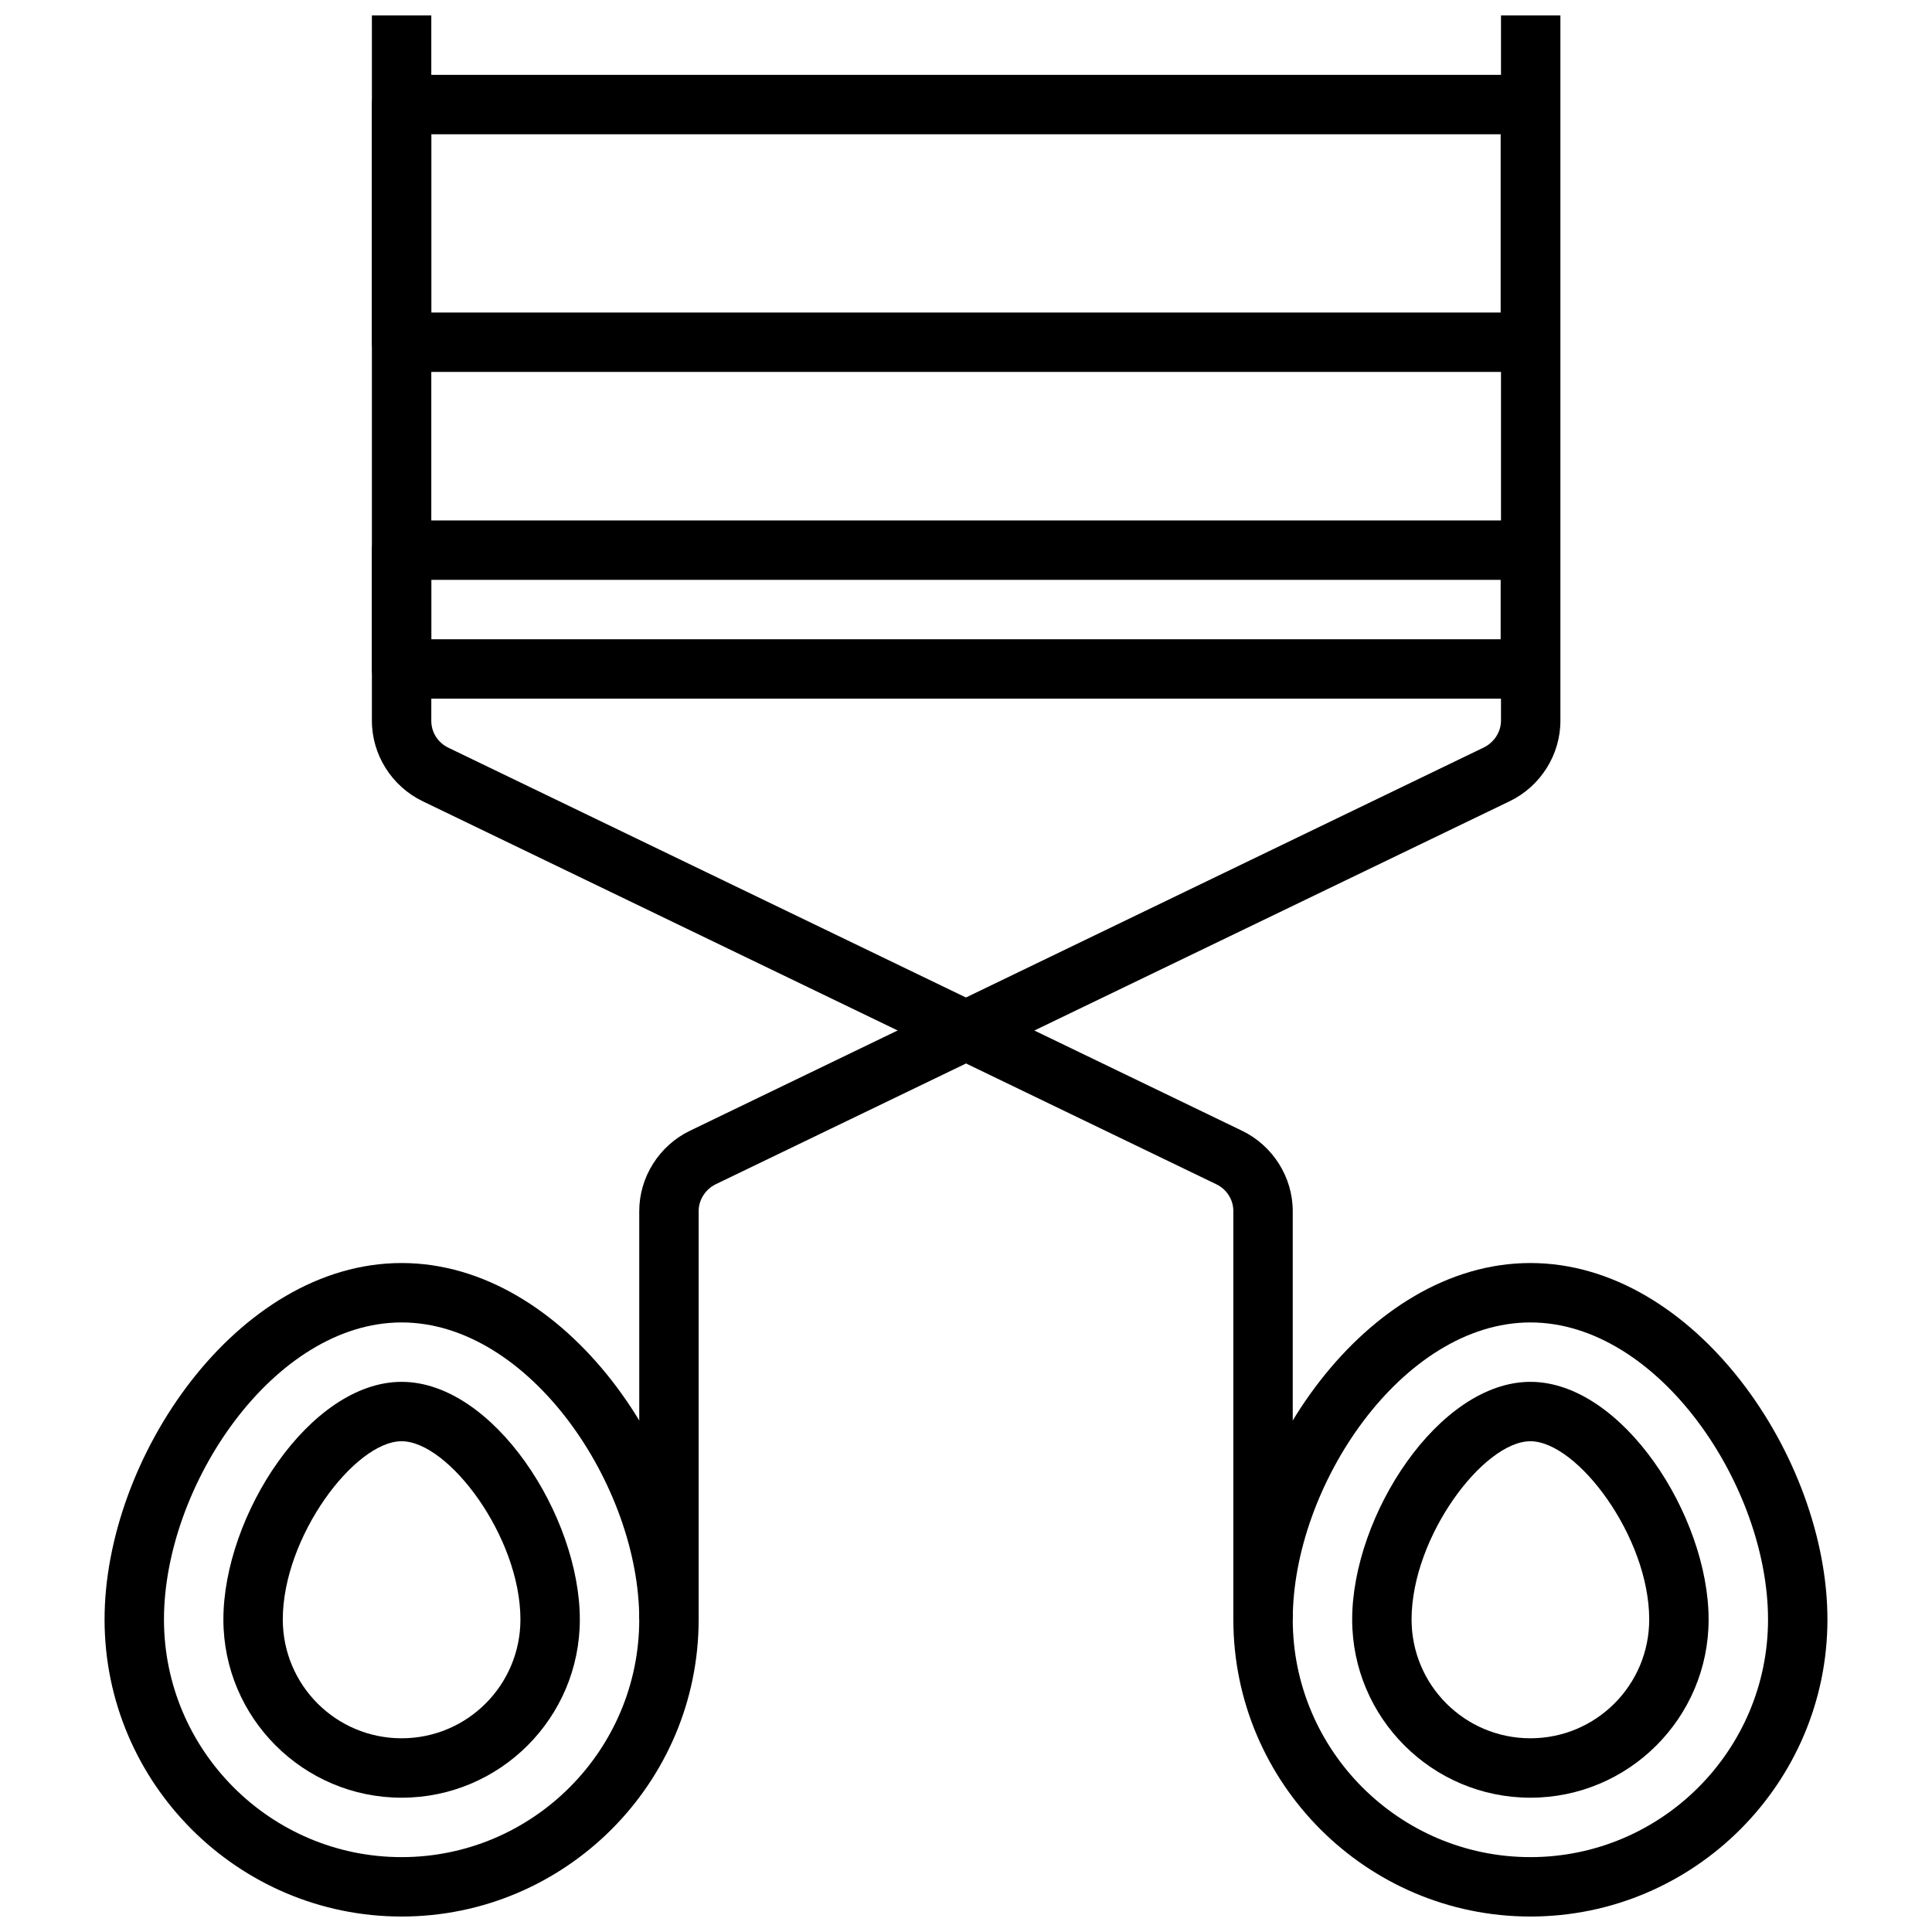
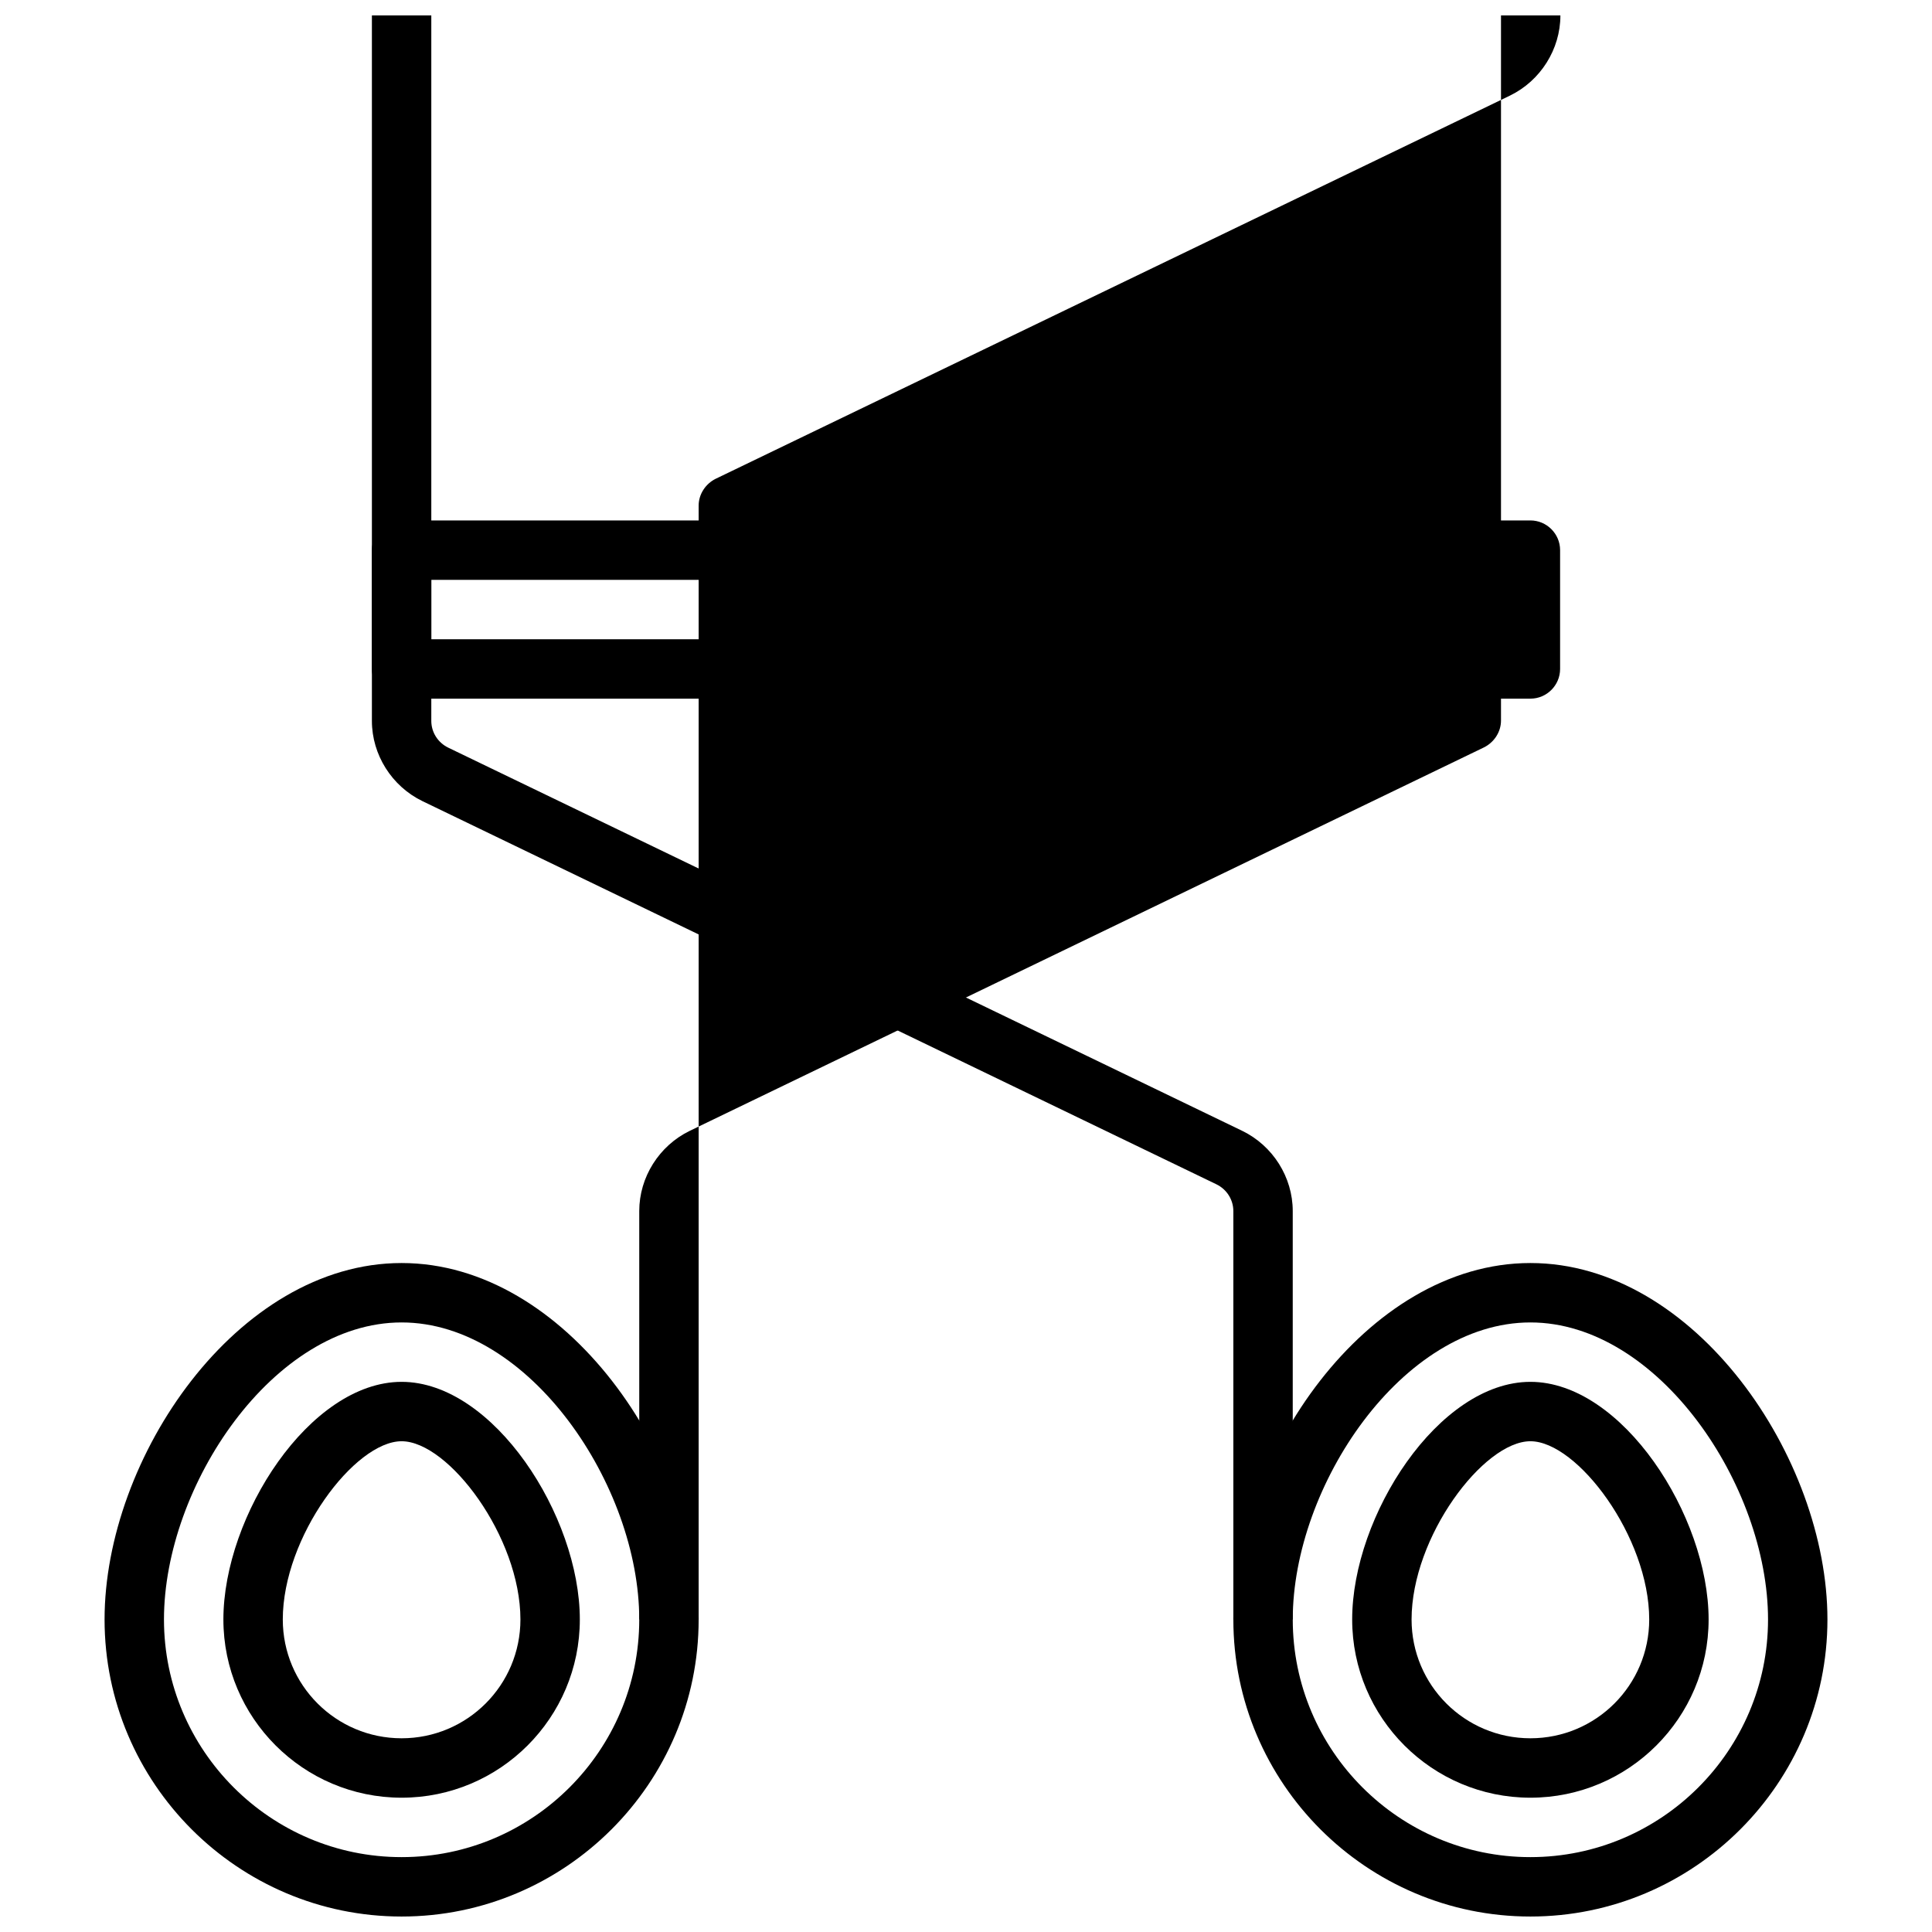
<svg xmlns="http://www.w3.org/2000/svg" width="800px" height="800px" version="1.1" viewBox="144 144 512 512">
  <defs>
    <clipPath id="d">
      <path d="m171 478h159v173.9h-159z" />
    </clipPath>
    <clipPath id="c">
      <path d="m470 478h159v173.9h-159z" />
    </clipPath>
    <clipPath id="b">
      <path d="m313 148.09h245v425.91h-245z" />
    </clipPath>
    <clipPath id="a">
      <path d="m242 148.09h245v425.91h-245z" />
    </clipPath>
  </defs>
  <g clip-path="url(#d)">
    <path d="m250.43 651.9c-43.375 0-78.719-35.344-78.719-78.719 0-42.824 35.109-94.465 78.719-94.465 43.609 0 78.719 51.641 78.719 94.465 0 43.375-35.344 78.719-78.719 78.719zm0-157.44c-33.93 0-62.977 43.297-62.977 78.719 0 34.715 28.262 62.977 62.977 62.977 34.715 0 62.977-28.262 62.977-62.977 0-35.422-29.047-78.719-62.977-78.719z" />
  </g>
  <path d="m250.43 620.41c-26.055 0-47.23-21.176-47.23-47.23 0-27.473 22.906-62.977 47.23-62.977 24.324 0 47.23 35.504 47.23 62.977 0.004 26.055-21.172 47.23-47.23 47.23zm0-94.465c-12.438 0-31.488 25.348-31.488 47.23 0 17.398 14.09 31.488 31.488 31.488 17.398 0 31.488-14.09 31.488-31.488 0-21.883-19.051-47.23-31.488-47.23z" />
  <g clip-path="url(#c)">
    <path d="m549.57 651.9c-43.375 0-78.719-35.344-78.719-78.719 0-42.824 35.109-94.465 78.719-94.465s78.719 51.641 78.719 94.465c0.004 43.375-35.344 78.719-78.719 78.719zm0-157.44c-33.93 0-62.977 43.297-62.977 78.719 0 34.715 28.262 62.977 62.977 62.977s62.977-28.262 62.977-62.977c0-35.422-29.047-78.719-62.977-78.719z" />
  </g>
  <path d="m549.57 620.41c-26.055 0-47.23-21.176-47.23-47.23 0-27.473 22.906-62.977 47.23-62.977 24.324 0 47.23 35.504 47.23 62.977 0.004 26.055-21.172 47.23-47.23 47.23zm0-94.465c-12.438 0-31.488 25.348-31.488 47.23 0 17.398 14.09 31.488 31.488 31.488 17.398 0 31.488-14.09 31.488-31.488 0-21.883-19.051-47.23-31.488-47.23z" />
-   <path d="m549.57 242.56h-299.14c-4.328 0-7.871-3.543-7.871-7.871v-62.977c0-4.328 3.543-7.871 7.871-7.871h299.14c4.328 0 7.871 3.543 7.871 7.871v62.977c0 4.328-3.539 7.871-7.871 7.871zm-291.27-15.746h283.39v-47.23h-283.39z" />
  <g clip-path="url(#b)">
-     <path d="m329.15 573.18h-15.742v-108.24c0-8.973 5.273-17.32 13.383-21.254l210.5-101.63c2.676-1.34 4.488-4.094 4.488-7.086v-186.88h15.742v186.96c0 8.973-5.273 17.32-13.383 21.254l-210.5 101.55c-2.676 1.34-4.488 4.094-4.488 7.086z" />
+     <path d="m329.15 573.18h-15.742v-108.24c0-8.973 5.273-17.32 13.383-21.254l210.5-101.63c2.676-1.34 4.488-4.094 4.488-7.086v-186.88h15.742c0 8.973-5.273 17.32-13.383 21.254l-210.5 101.55c-2.676 1.34-4.488 4.094-4.488 7.086z" />
  </g>
  <g clip-path="url(#a)">
    <path d="m486.59 573.18h-15.742v-108.24c0-2.992-1.73-5.746-4.488-7.086l-210.42-101.55c-8.109-3.938-13.383-12.281-13.383-21.254v-186.96h15.742v186.96c0 2.992 1.73 5.746 4.488 7.086l210.42 101.55c8.109 3.938 13.383 12.281 13.383 21.254z" />
  </g>
  <path d="m549.57 329.15h-299.14c-4.328 0-7.871-3.543-7.871-7.871v-31.488c0-4.328 3.543-7.871 7.871-7.871h299.14c4.328 0 7.871 3.543 7.871 7.871v31.488c0 4.332-3.539 7.871-7.871 7.871zm-291.27-15.742h283.39v-15.742h-283.39z" />
</svg>